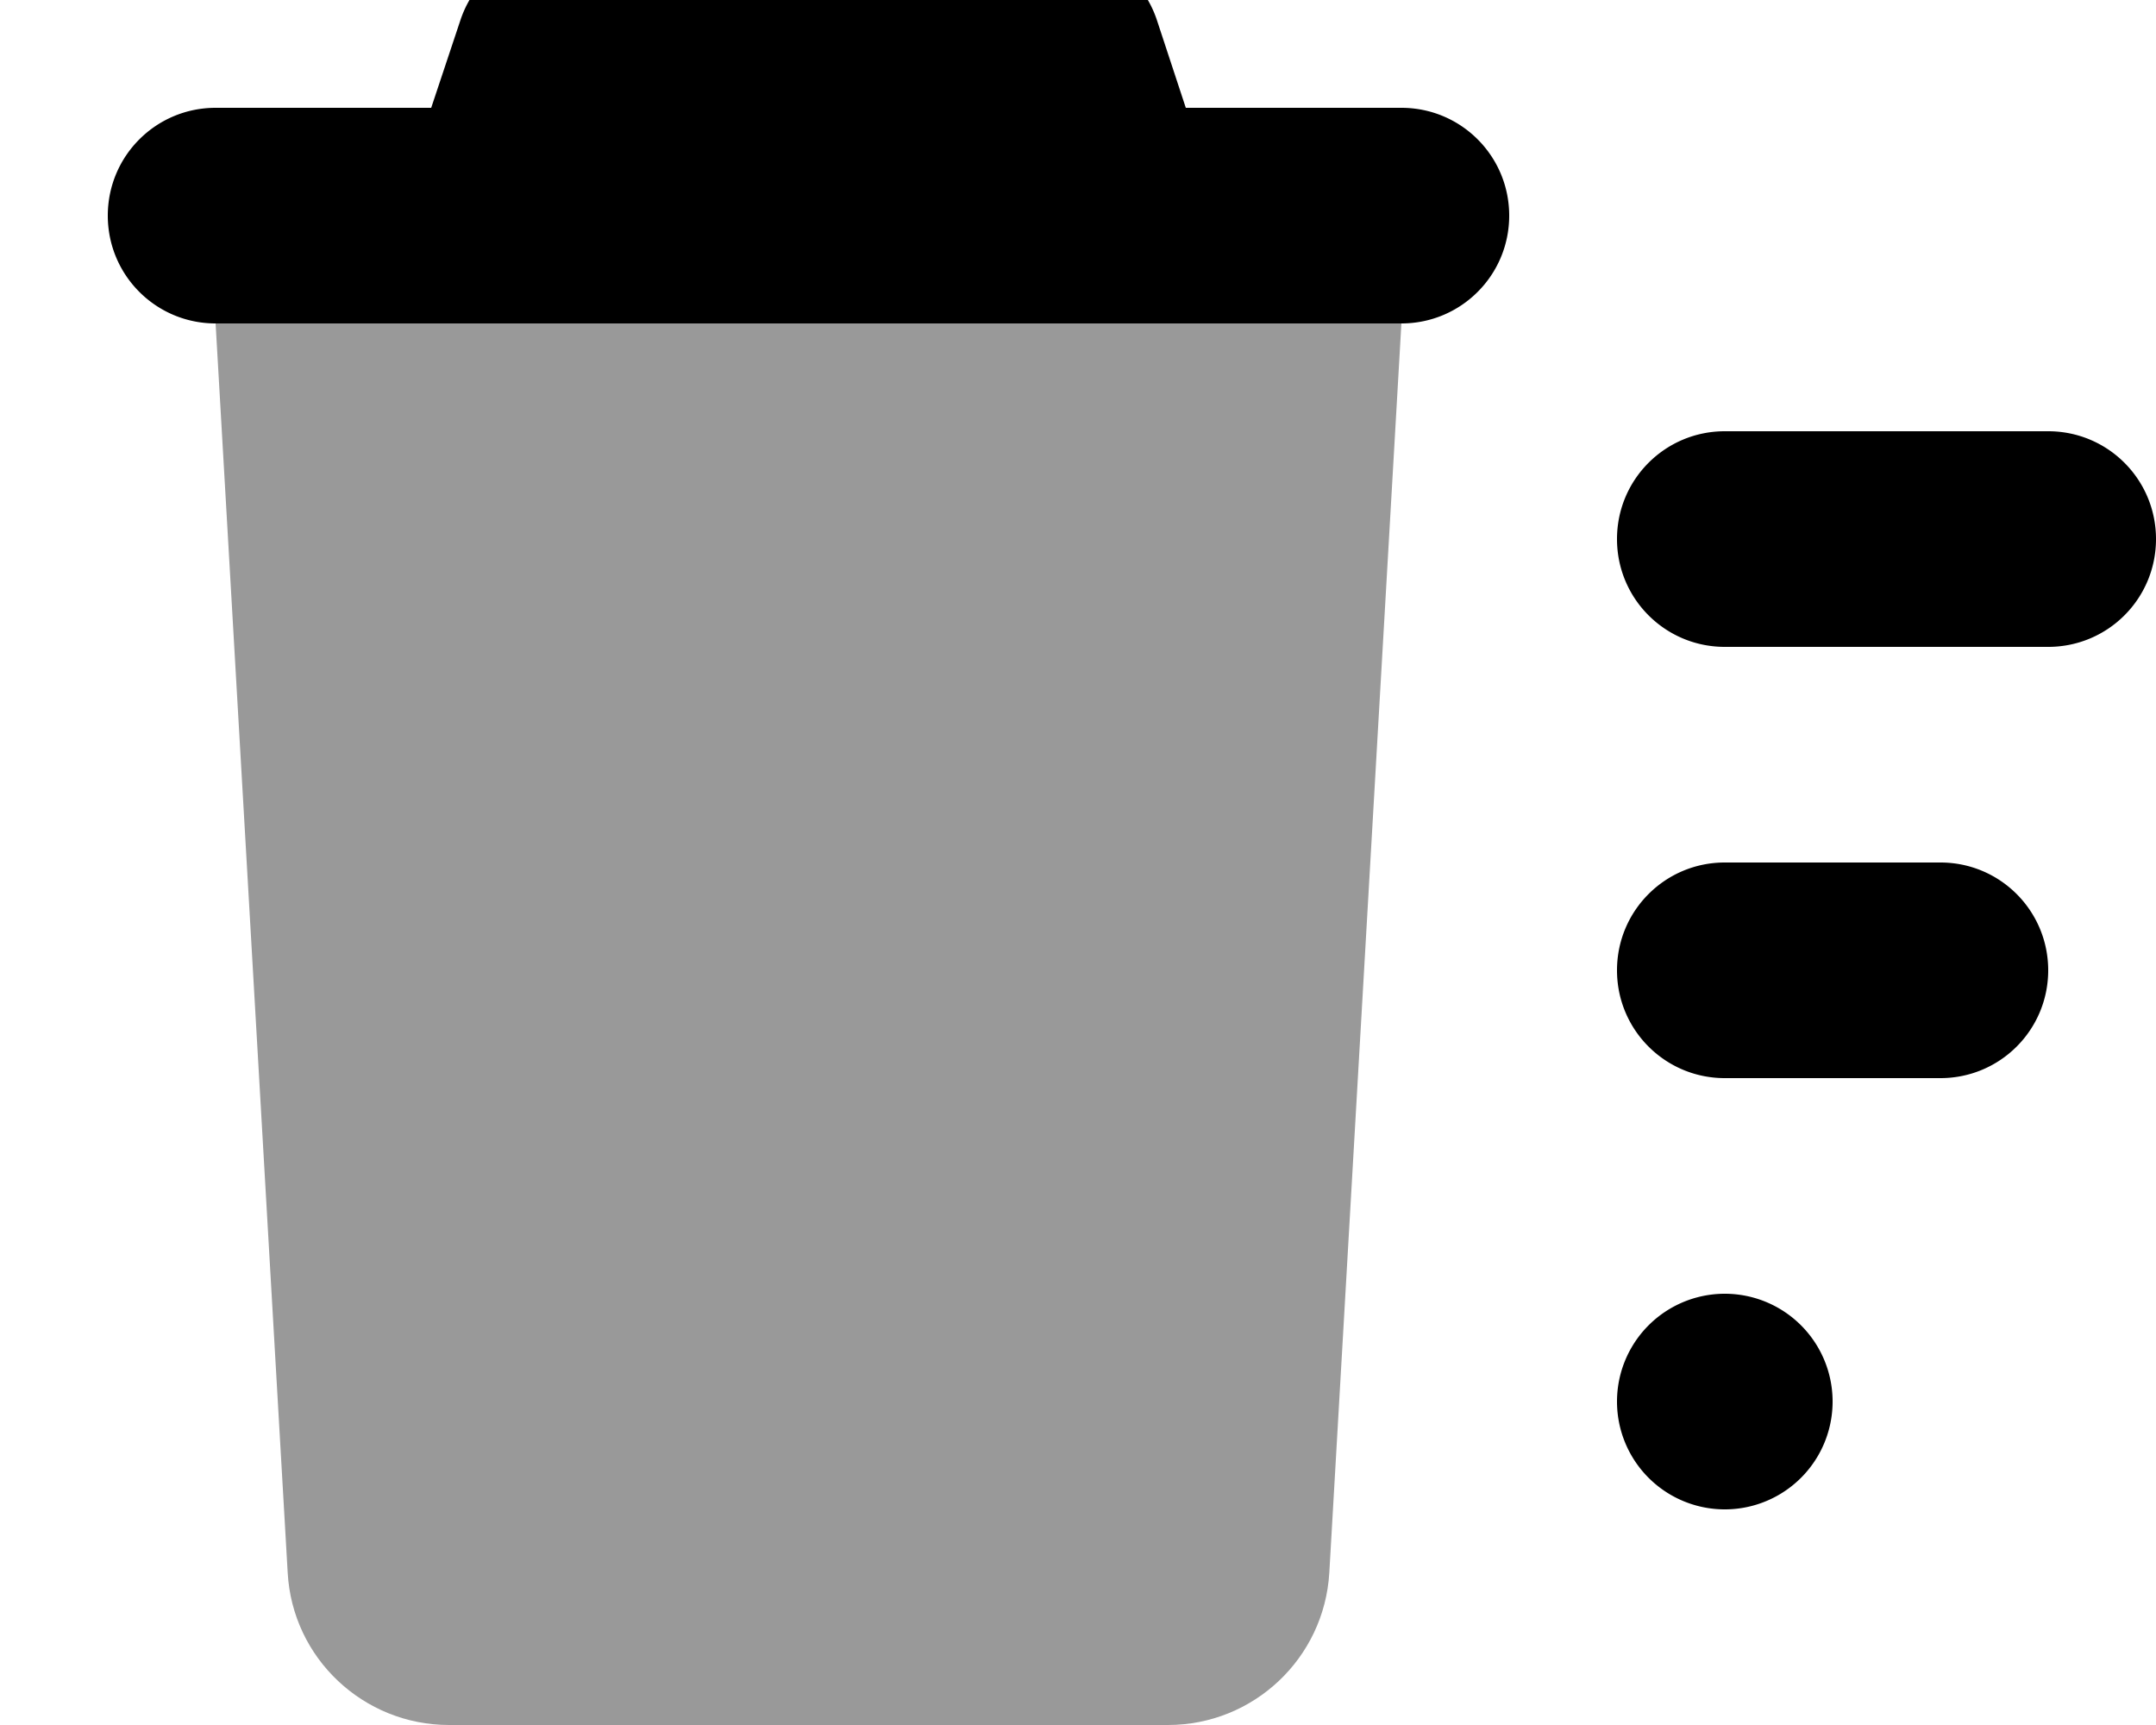
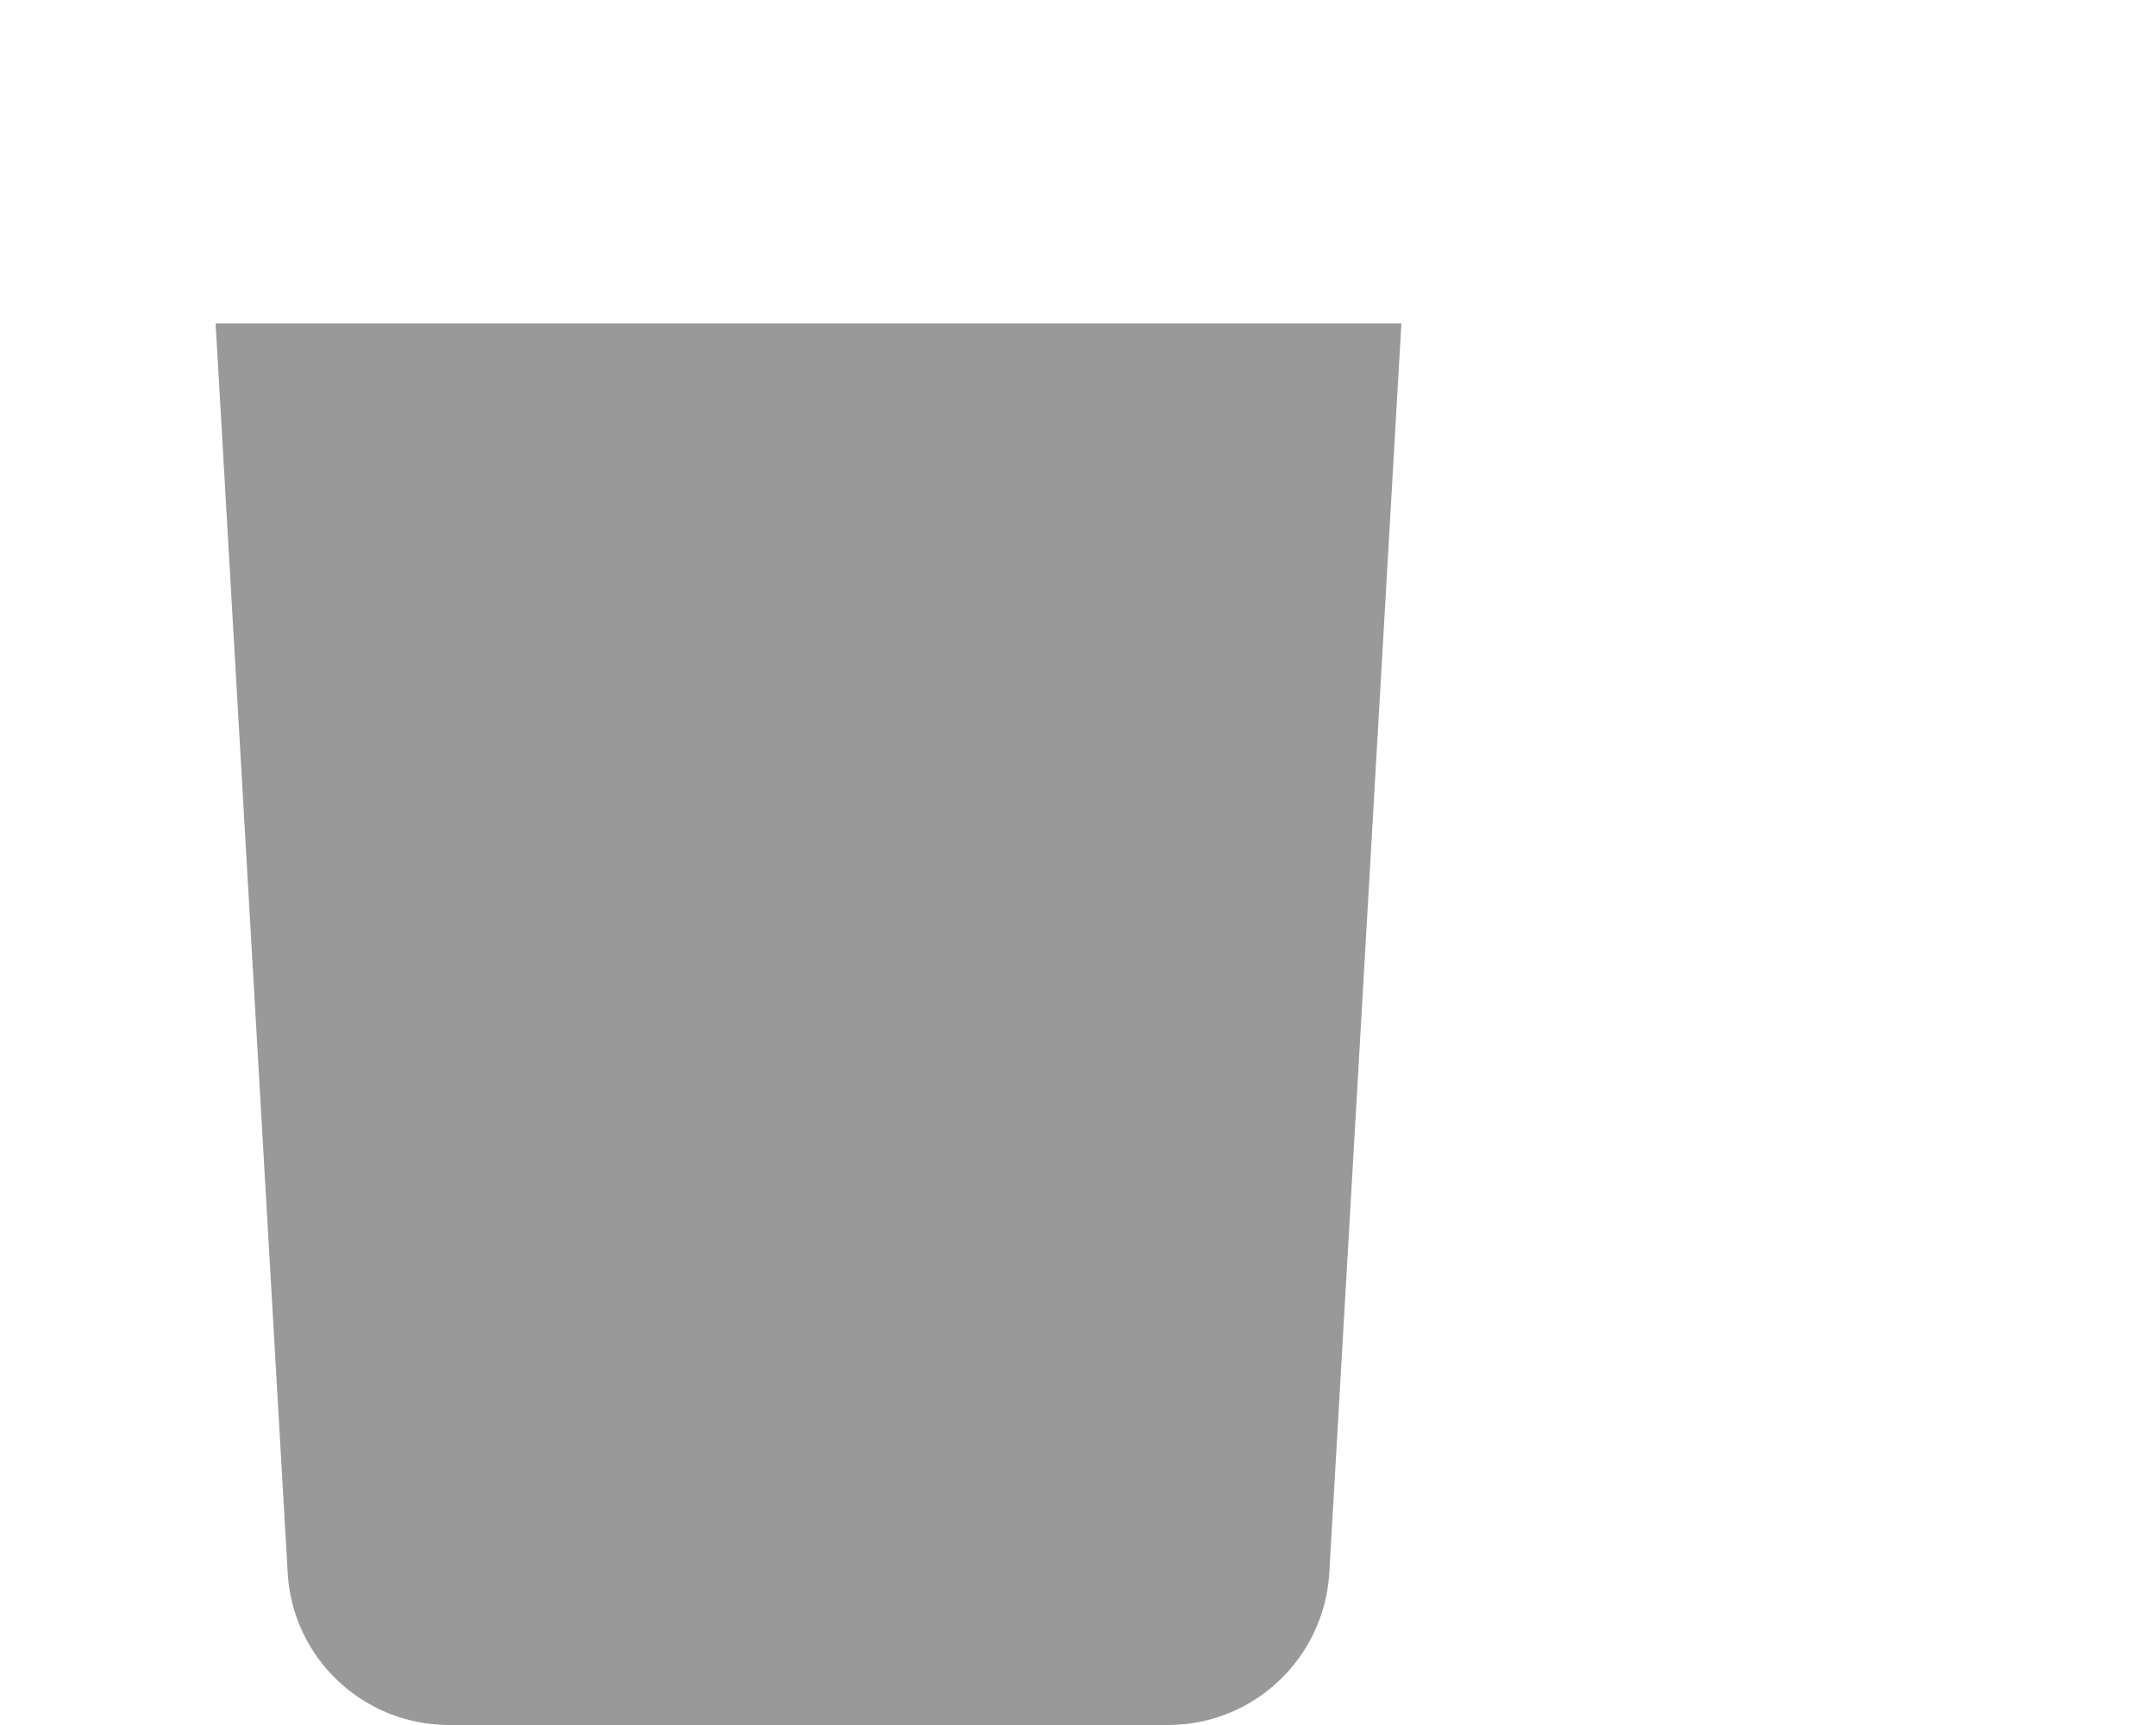
<svg xmlns="http://www.w3.org/2000/svg" viewBox="0 0 640 512">
  <path opacity=".4" fill="currentColor" d="M64 96l352 0-21.4 370.8c-1.5 25.4-22.5 45.2-47.9 45.2l-213.4 0c-25.4 0-46.5-19.8-47.9-45.2L64 96z" />
-   <path fill="currentColor" d="M136.7 5.9C141.1-7.2 153.3-16 167.1-16l145.9 0c13.8 0 26 8.8 30.4 21.9L352 32 416 32c17.7 0 32 14.3 32 32s-14.3 32-32 32L64 96C46.3 96 32 81.7 32 64S46.3 32 64 32l64 0 8.7-26.1zM512 128l96 0c17.7 0 32 14.3 32 32s-14.3 32-32 32l-96 0c-17.7 0-32-14.3-32-32s14.3-32 32-32zM480 288c0-17.7 14.3-32 32-32l64 0c17.7 0 32 14.3 32 32s-14.3 32-32 32l-64 0c-17.7 0-32-14.3-32-32zm32 160a32 32 0 1 1 0-64 32 32 0 1 1 0 64z" />
</svg>